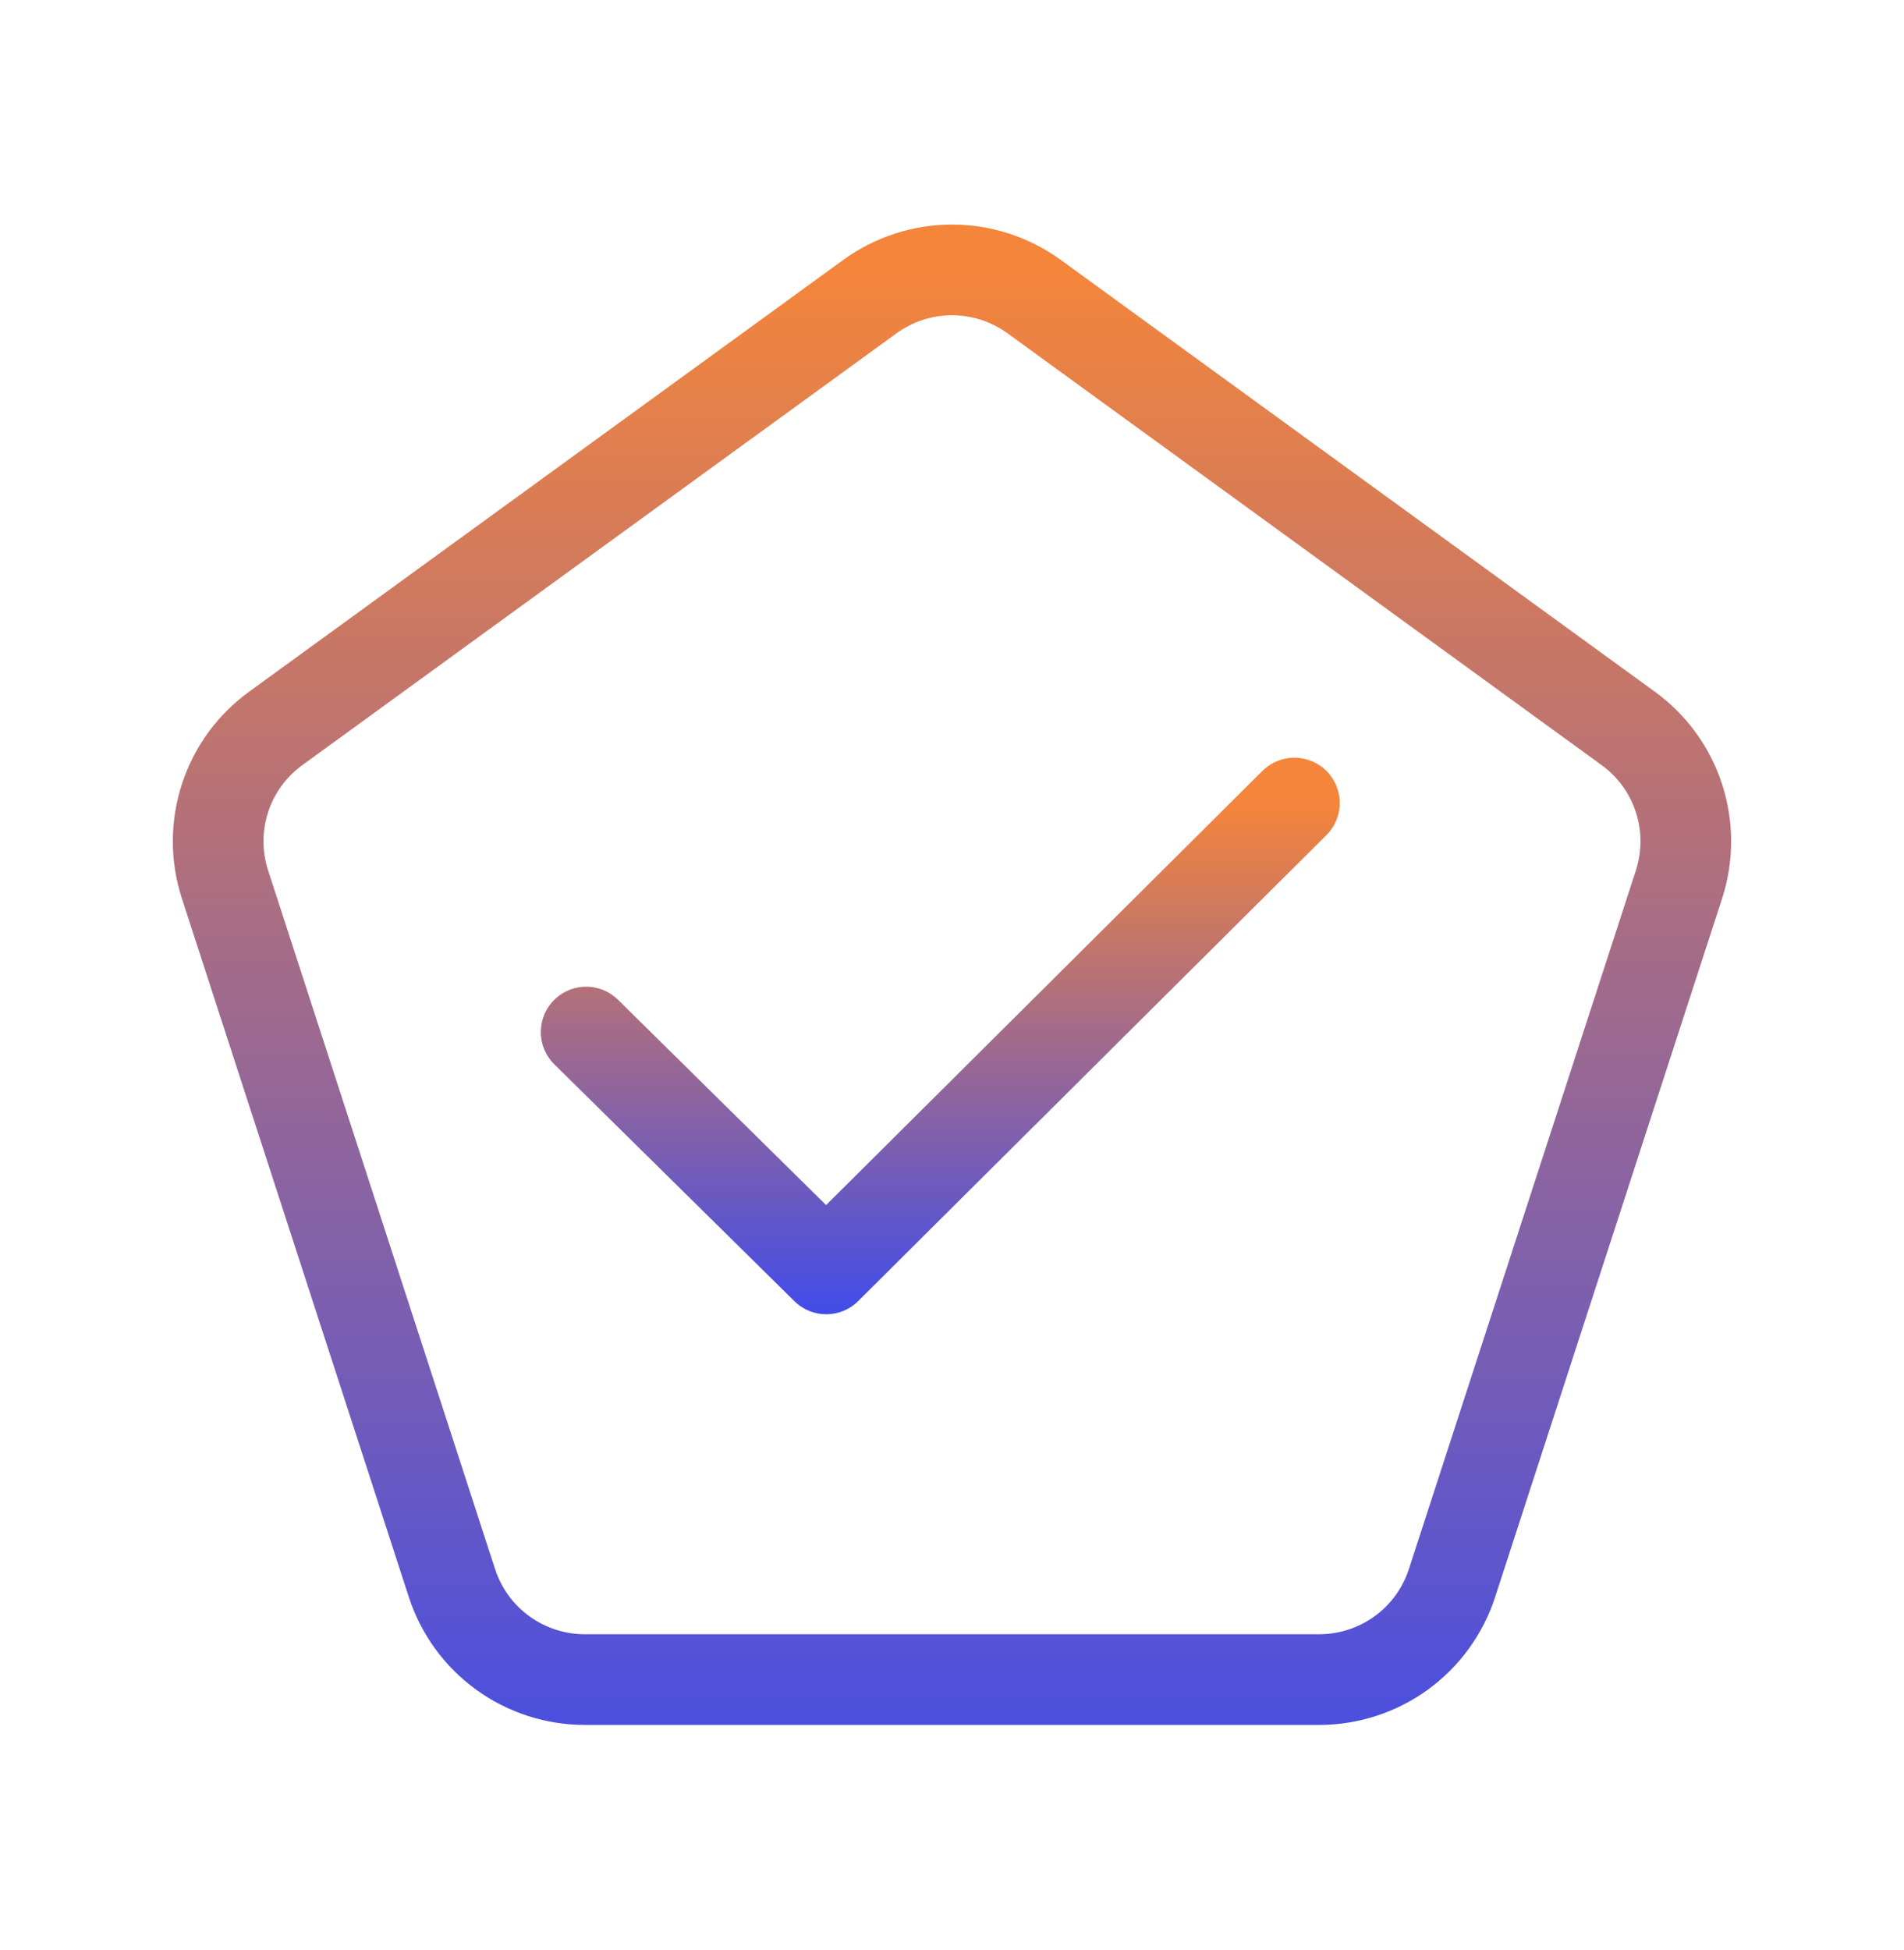
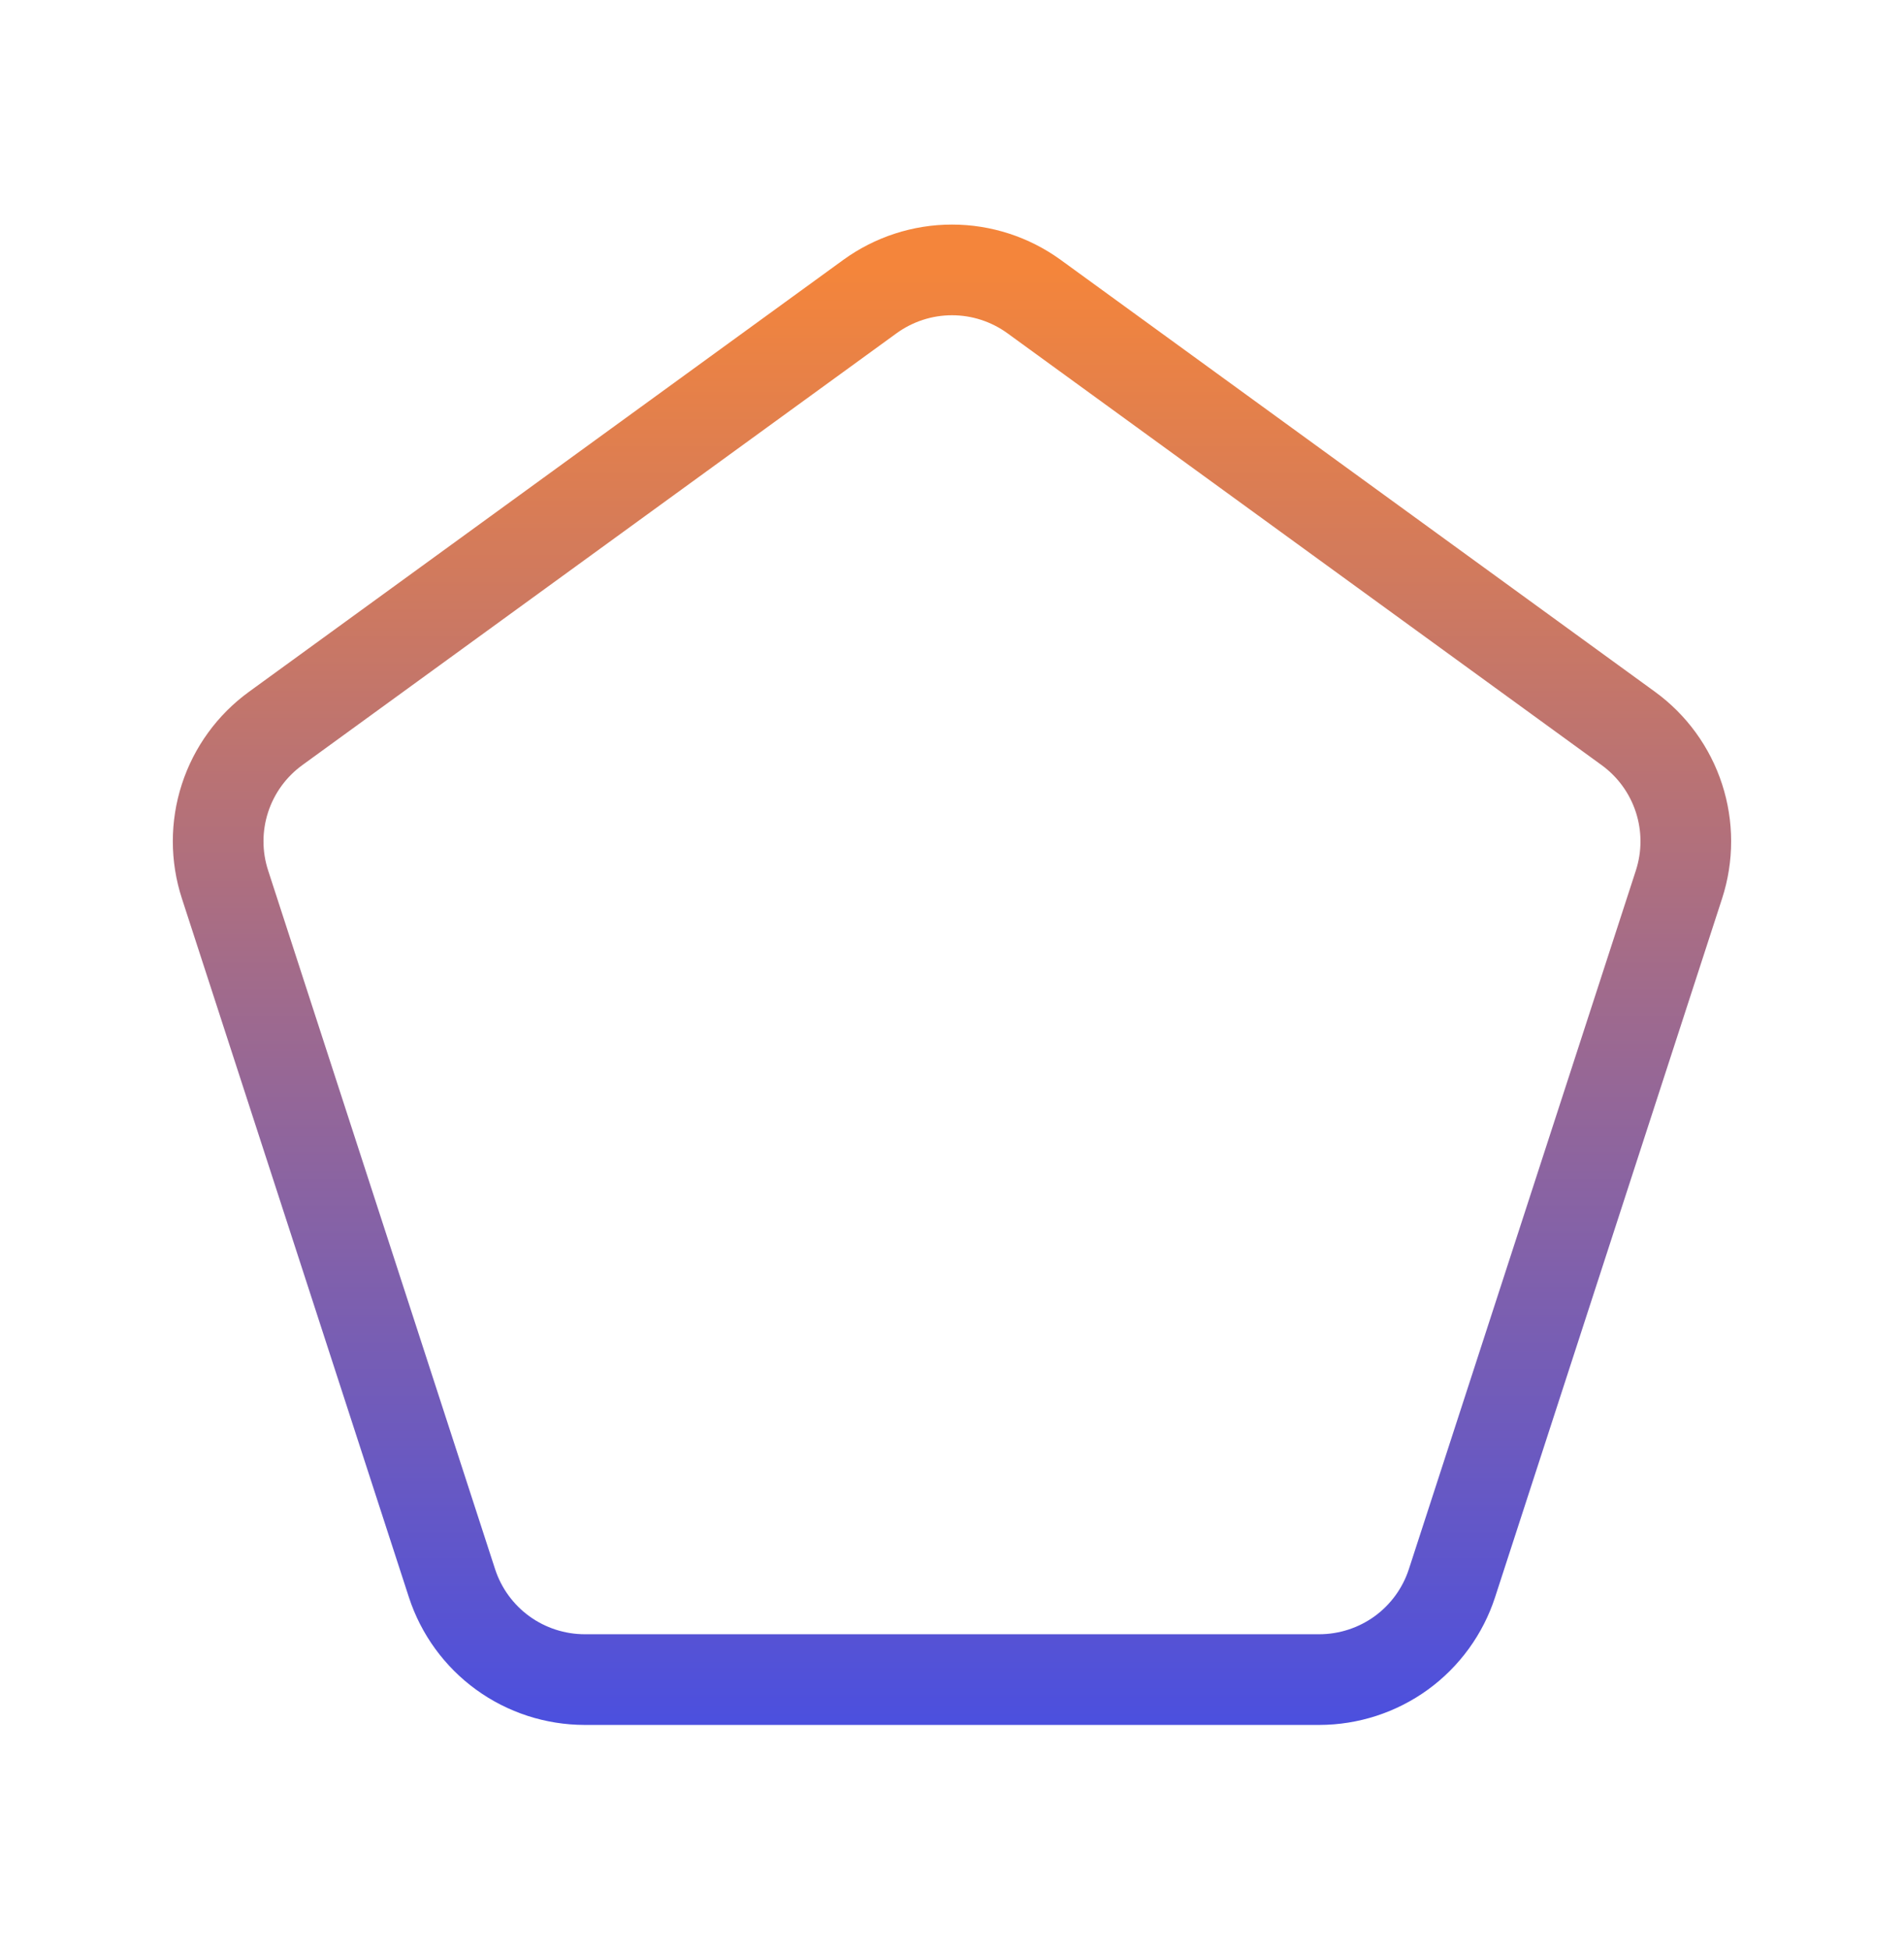
<svg xmlns="http://www.w3.org/2000/svg" width="42" height="43" viewBox="0 0 42 43" fill="none">
  <path d="M19.191 6.54L6.081 16.066C5.555 16.448 5.164 16.986 4.963 17.604C4.762 18.222 4.762 18.888 4.963 19.506L9.97 34.917C10.171 35.535 10.563 36.074 11.089 36.456C11.614 36.837 12.247 37.043 12.897 37.044H29.102C29.752 37.043 30.385 36.837 30.911 36.456C31.436 36.074 31.828 35.535 32.029 34.917L37.037 19.506C37.237 18.888 37.237 18.222 37.036 17.604C36.835 16.986 36.444 16.448 35.918 16.066L22.809 6.54C22.283 6.159 21.65 5.953 21 5.953C20.35 5.953 19.717 6.159 19.191 6.54Z" stroke="url(#paint0_linear_6391_10130)" stroke-width="2" stroke-linecap="round" stroke-linejoin="round" />
-   <path d="M12.93 22.762L18.226 27.986L28.553 17.711" stroke="url(#paint1_linear_6391_10130)" stroke-width="2" stroke-linecap="round" stroke-linejoin="round" />
  <defs>
    <linearGradient id="paint0_linear_6391_10130" x1="21" y1="5.953" x2="21" y2="42.46" gradientUnits="userSpaceOnUse">
      <stop stop-color="#F4853B" />
      <stop offset="1" stop-color="#3448F5" />
    </linearGradient>
    <linearGradient id="paint1_linear_6391_10130" x1="20.741" y1="17.711" x2="20.741" y2="29.776" gradientUnits="userSpaceOnUse">
      <stop stop-color="#F4853B" />
      <stop offset="1" stop-color="#3448F5" />
    </linearGradient>
  </defs>
</svg>